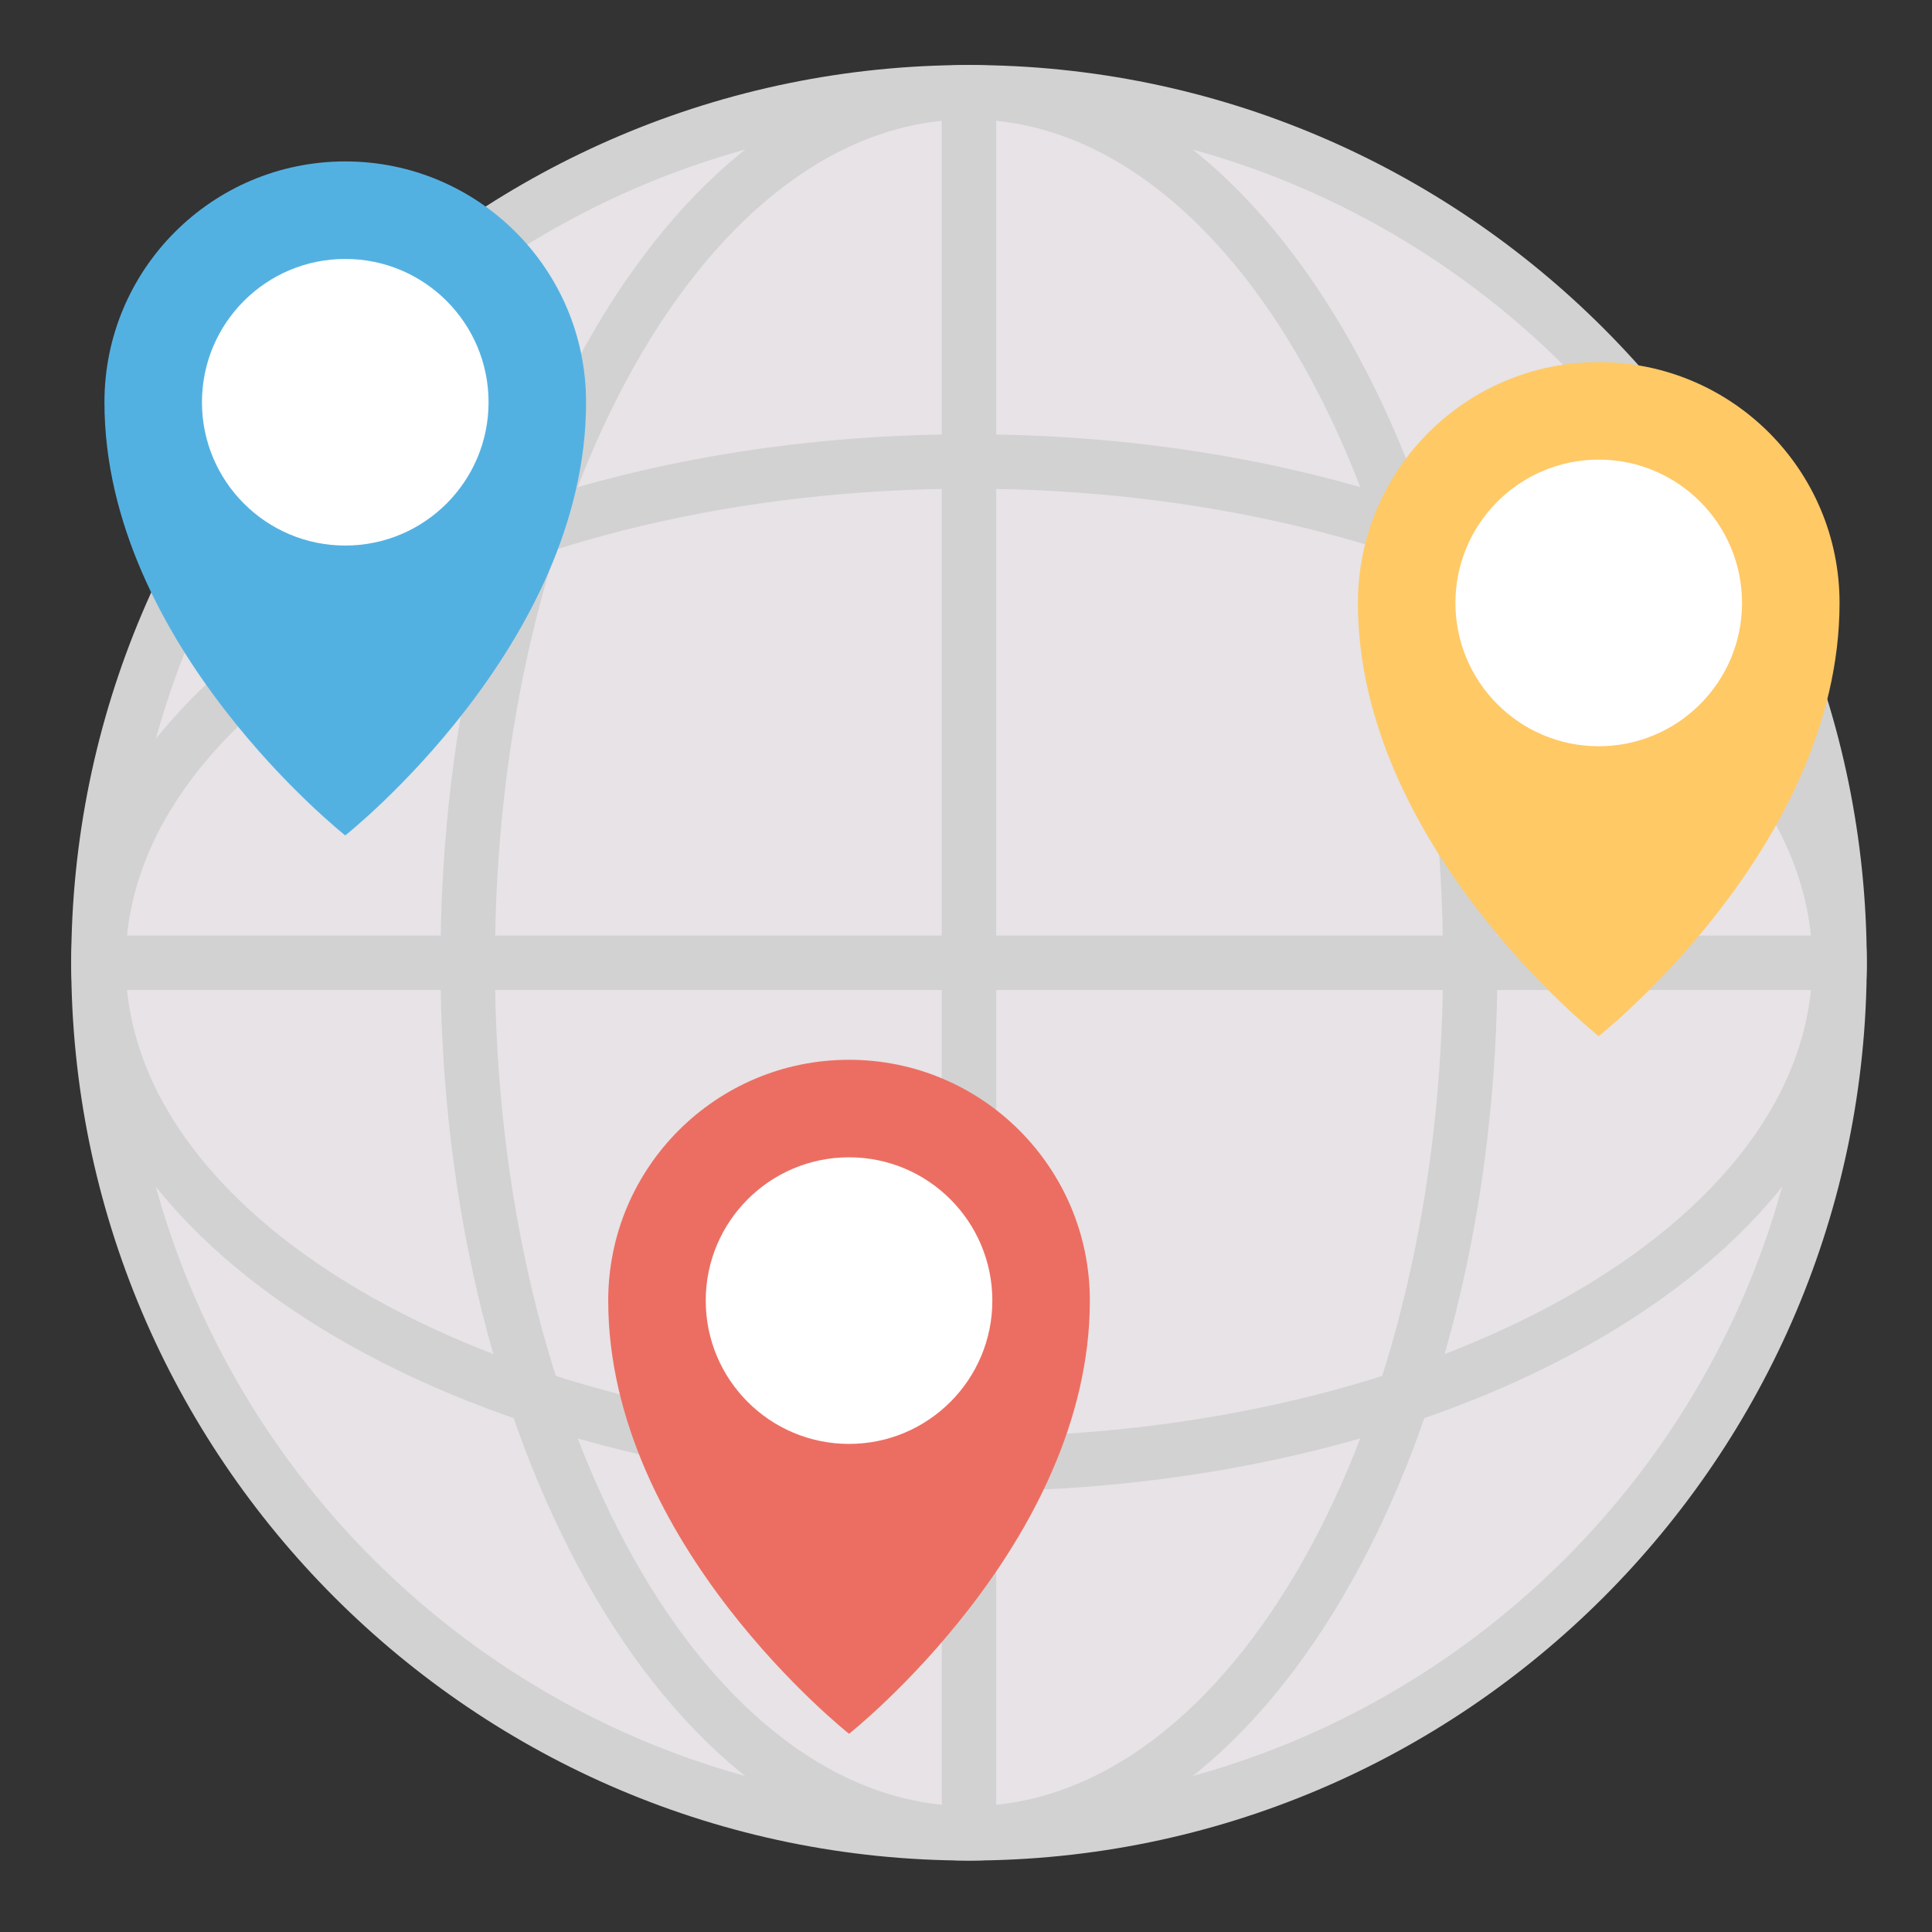
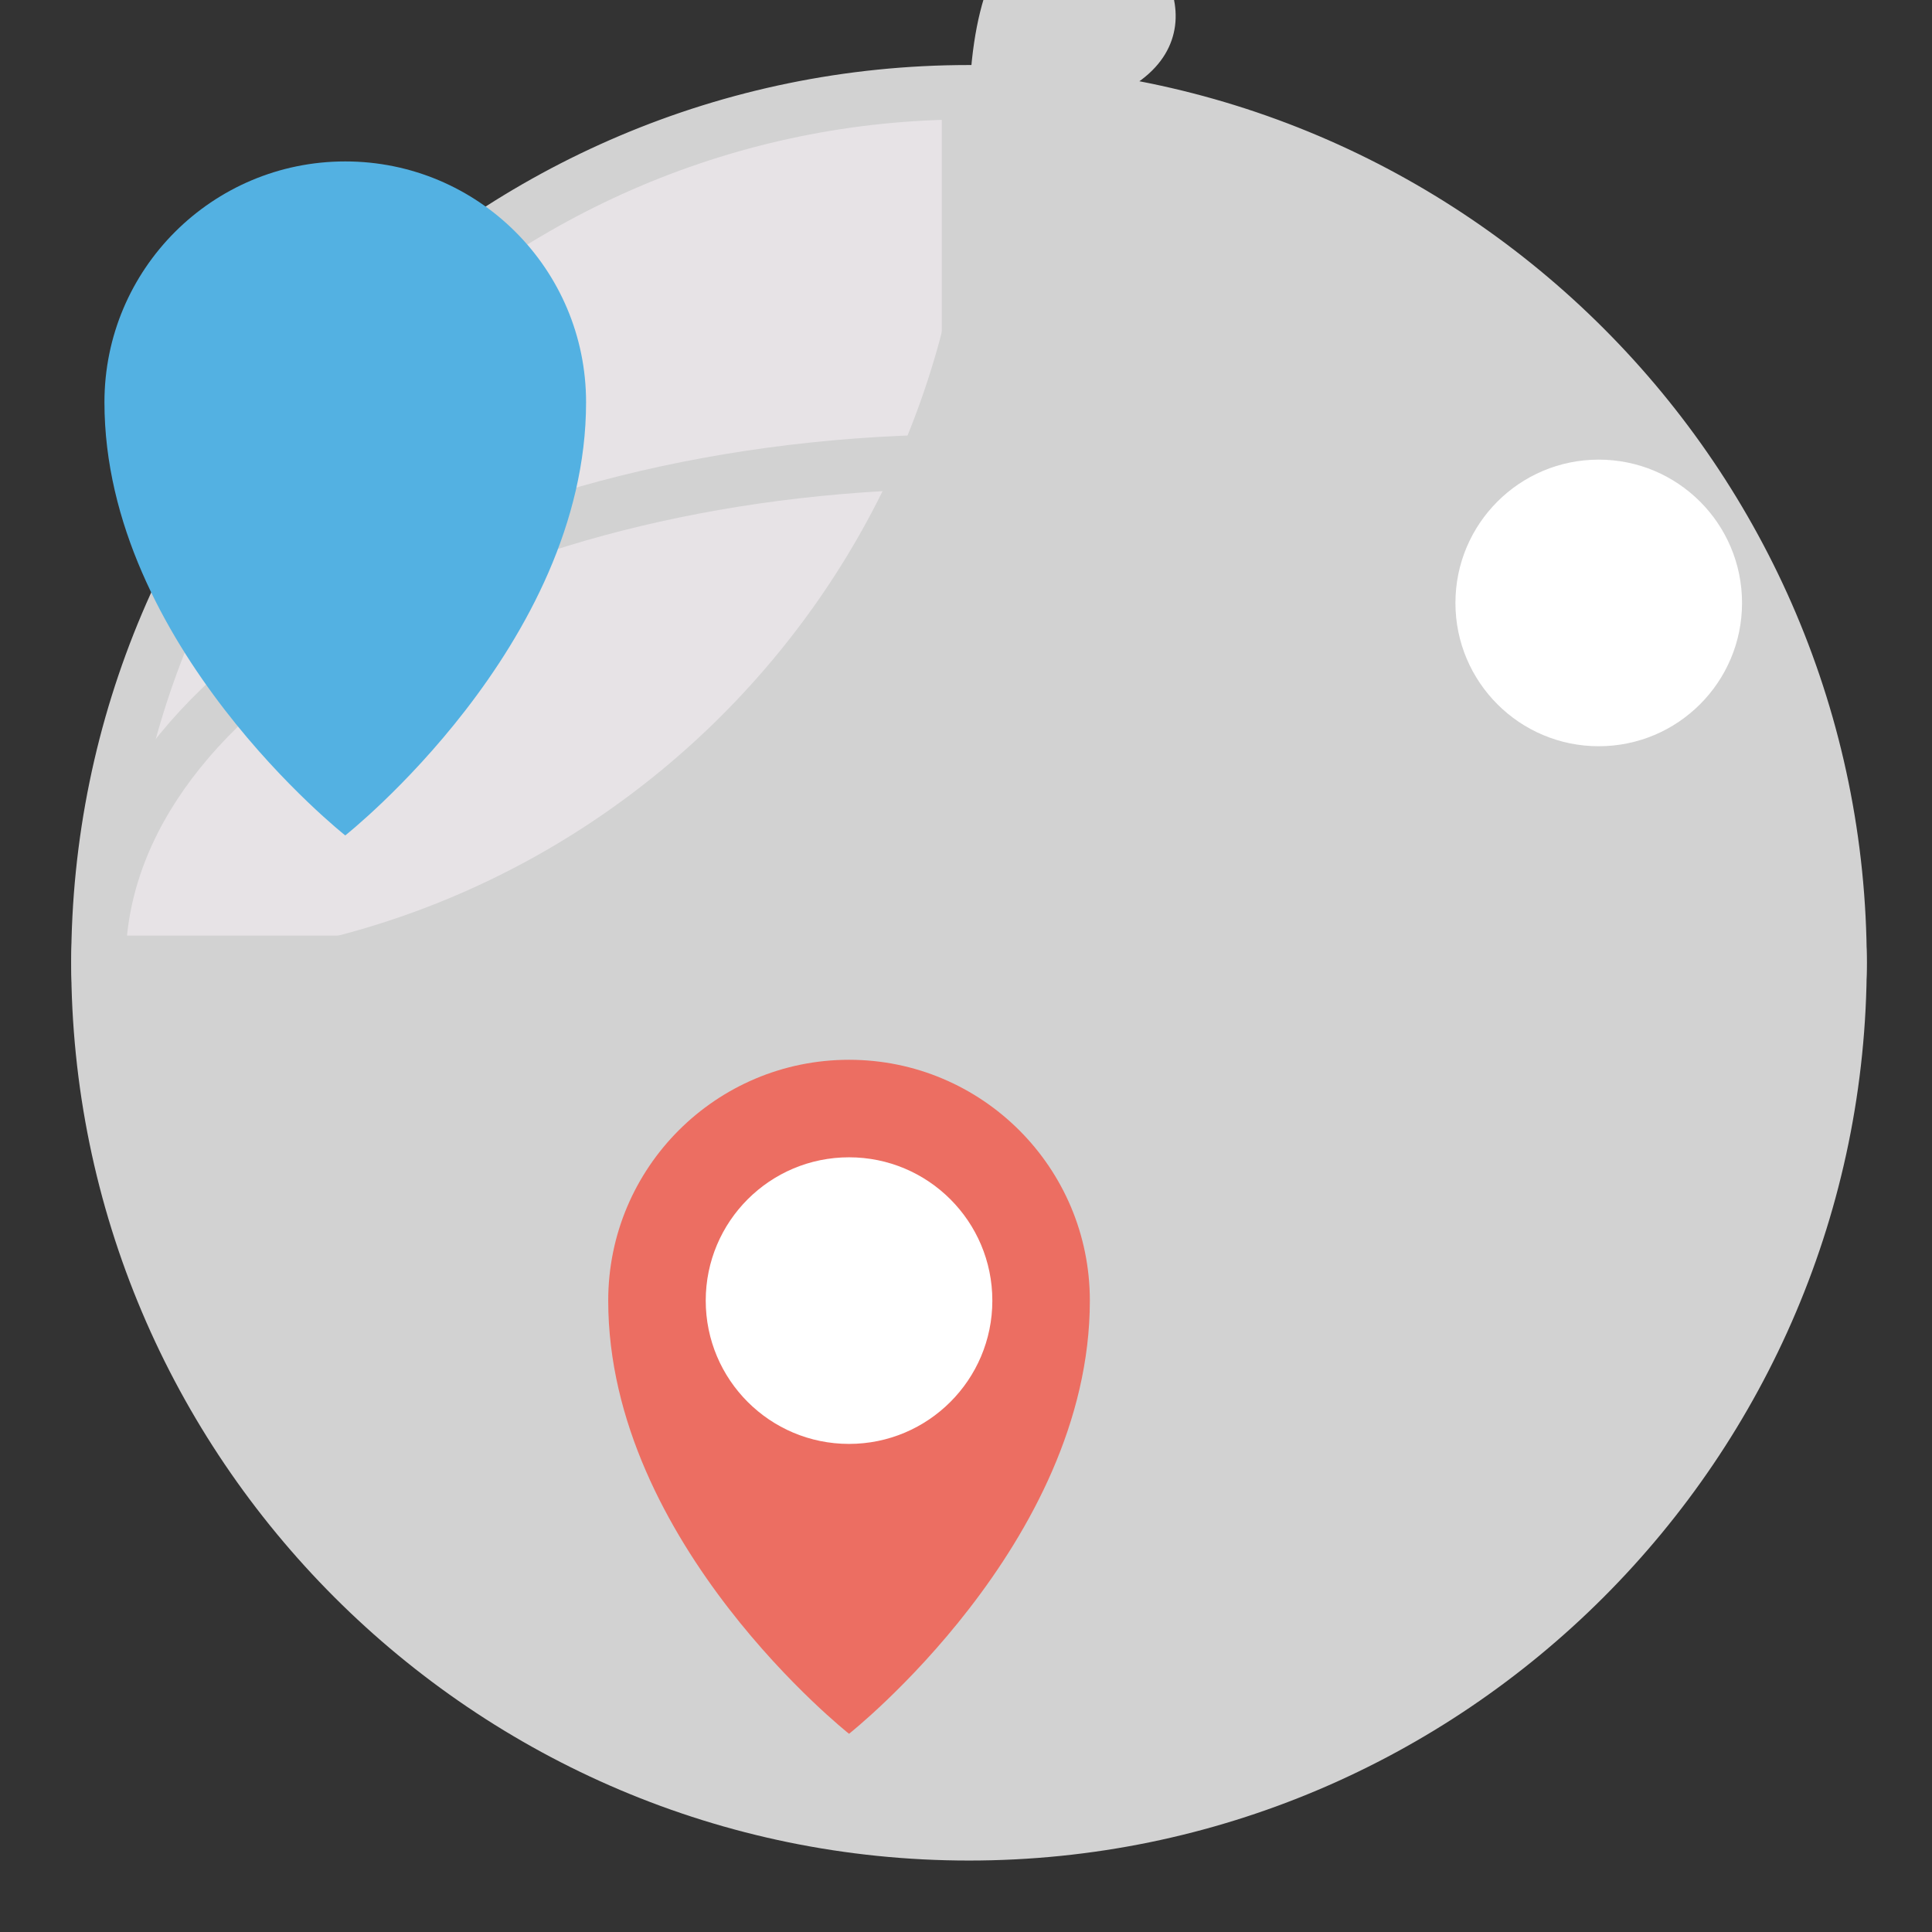
<svg xmlns="http://www.w3.org/2000/svg" version="1.1" id="Layer_6" x="0px" y="0px" width="601px" height="601px" viewBox="0 0 601 601" enable-background="new 0 0 601 601" xml:space="preserve">
  <rect x="0" y="0" width="601" height="601" fill="#333333" stroke="none" />
  <g>
    <g>
      <g>
        <circle fill="#E7E3E6" cx="301.43" cy="299.499" r="270.81" />
      </g>
      <g>
        <g>
-           <path fill="#D2D2D2" d="M301.432,578.772C147.444,578.772,22.16,453.488,22.16,299.5c0-153.989,125.284-279.272,279.272-279.272      S580.705,145.511,580.705,299.5C580.705,453.488,455.42,578.772,301.432,578.772z M301.432,37.153      c-144.66,0-262.346,117.686-262.346,262.347s117.686,262.348,262.346,262.348c144.661,0,262.347-117.688,262.347-262.348      S446.093,37.153,301.432,37.153z" />
+           <path fill="#D2D2D2" d="M301.432,578.772C147.444,578.772,22.16,453.488,22.16,299.5c0-153.989,125.284-279.272,279.272-279.272      S580.705,145.511,580.705,299.5C580.705,453.488,455.42,578.772,301.432,578.772z M301.432,37.153      c-144.66,0-262.346,117.686-262.346,262.347c144.661,0,262.347-117.688,262.347-262.348      S446.093,37.153,301.432,37.153z" />
        </g>
        <g>
-           <path fill="#D2D2D2" d="M301.432,578.772c-90.655,0-164.407-125.284-164.407-279.272c0-153.989,73.752-279.272,164.407-279.272      c90.649,0,164.401,125.284,164.401,279.272C465.833,453.488,392.082,578.772,301.432,578.772z M301.432,37.153      c-81.322,0-147.481,117.686-147.481,262.347s66.16,262.348,147.481,262.348c81.316,0,147.478-117.688,147.478-262.348      S382.749,37.153,301.432,37.153z" />
-         </g>
+           </g>
        <g>
          <rect x="292.97" y="28.69" fill="#D2D2D2" width="16.924" height="541.62" />
        </g>
        <g>
          <path fill="#D2D2D2" d="M301.432,463.903c-153.988,0-279.272-73.754-279.272-164.403c0-90.656,125.284-164.408,279.272-164.408      S580.705,208.844,580.705,299.5C580.705,390.149,455.42,463.903,301.432,463.903z M301.432,152.018      c-144.66,0-262.346,66.16-262.346,147.482c0,81.316,117.686,147.477,262.346,147.477c144.661,0,262.347-66.161,262.347-147.477      C563.779,218.178,446.093,152.018,301.432,152.018z" />
        </g>
        <g>
          <rect x="30.623" y="291.038" fill="#D2D2D2" width="541.62" height="16.926" />
        </g>
      </g>
    </g>
    <g>
-       <path fill="#FFC966" d="M572.241,187.558c0,75.624-74.913,134.75-74.913,134.75s-74.911-59.127-74.911-134.75    c0-41.373,33.538-74.912,74.911-74.912S572.241,146.185,572.241,187.558z" />
      <circle fill="#FFFFFF" cx="497.328" cy="187.557" r="44.578" />
    </g>
    <g>
      <path fill="#53B1E2" d="M182.313,125.127c0,75.624-74.912,134.751-74.912,134.751s-74.912-59.127-74.912-134.751    c0-41.373,33.539-74.912,74.912-74.912S182.313,83.755,182.313,125.127z" />
-       <circle fill="#FFFFFF" cx="107.401" cy="125.127" r="44.579" />
    </g>
    <g>
      <path fill="#EC6E62" d="M339.027,404.588c0,75.623-74.912,134.752-74.912,134.752s-74.912-59.129-74.912-134.752    c0-41.373,33.539-74.913,74.912-74.913C305.487,329.675,339.027,363.215,339.027,404.588z" />
      <circle fill="#FFFFFF" cx="264.115" cy="404.588" r="44.579" />
    </g>
  </g>
</svg>